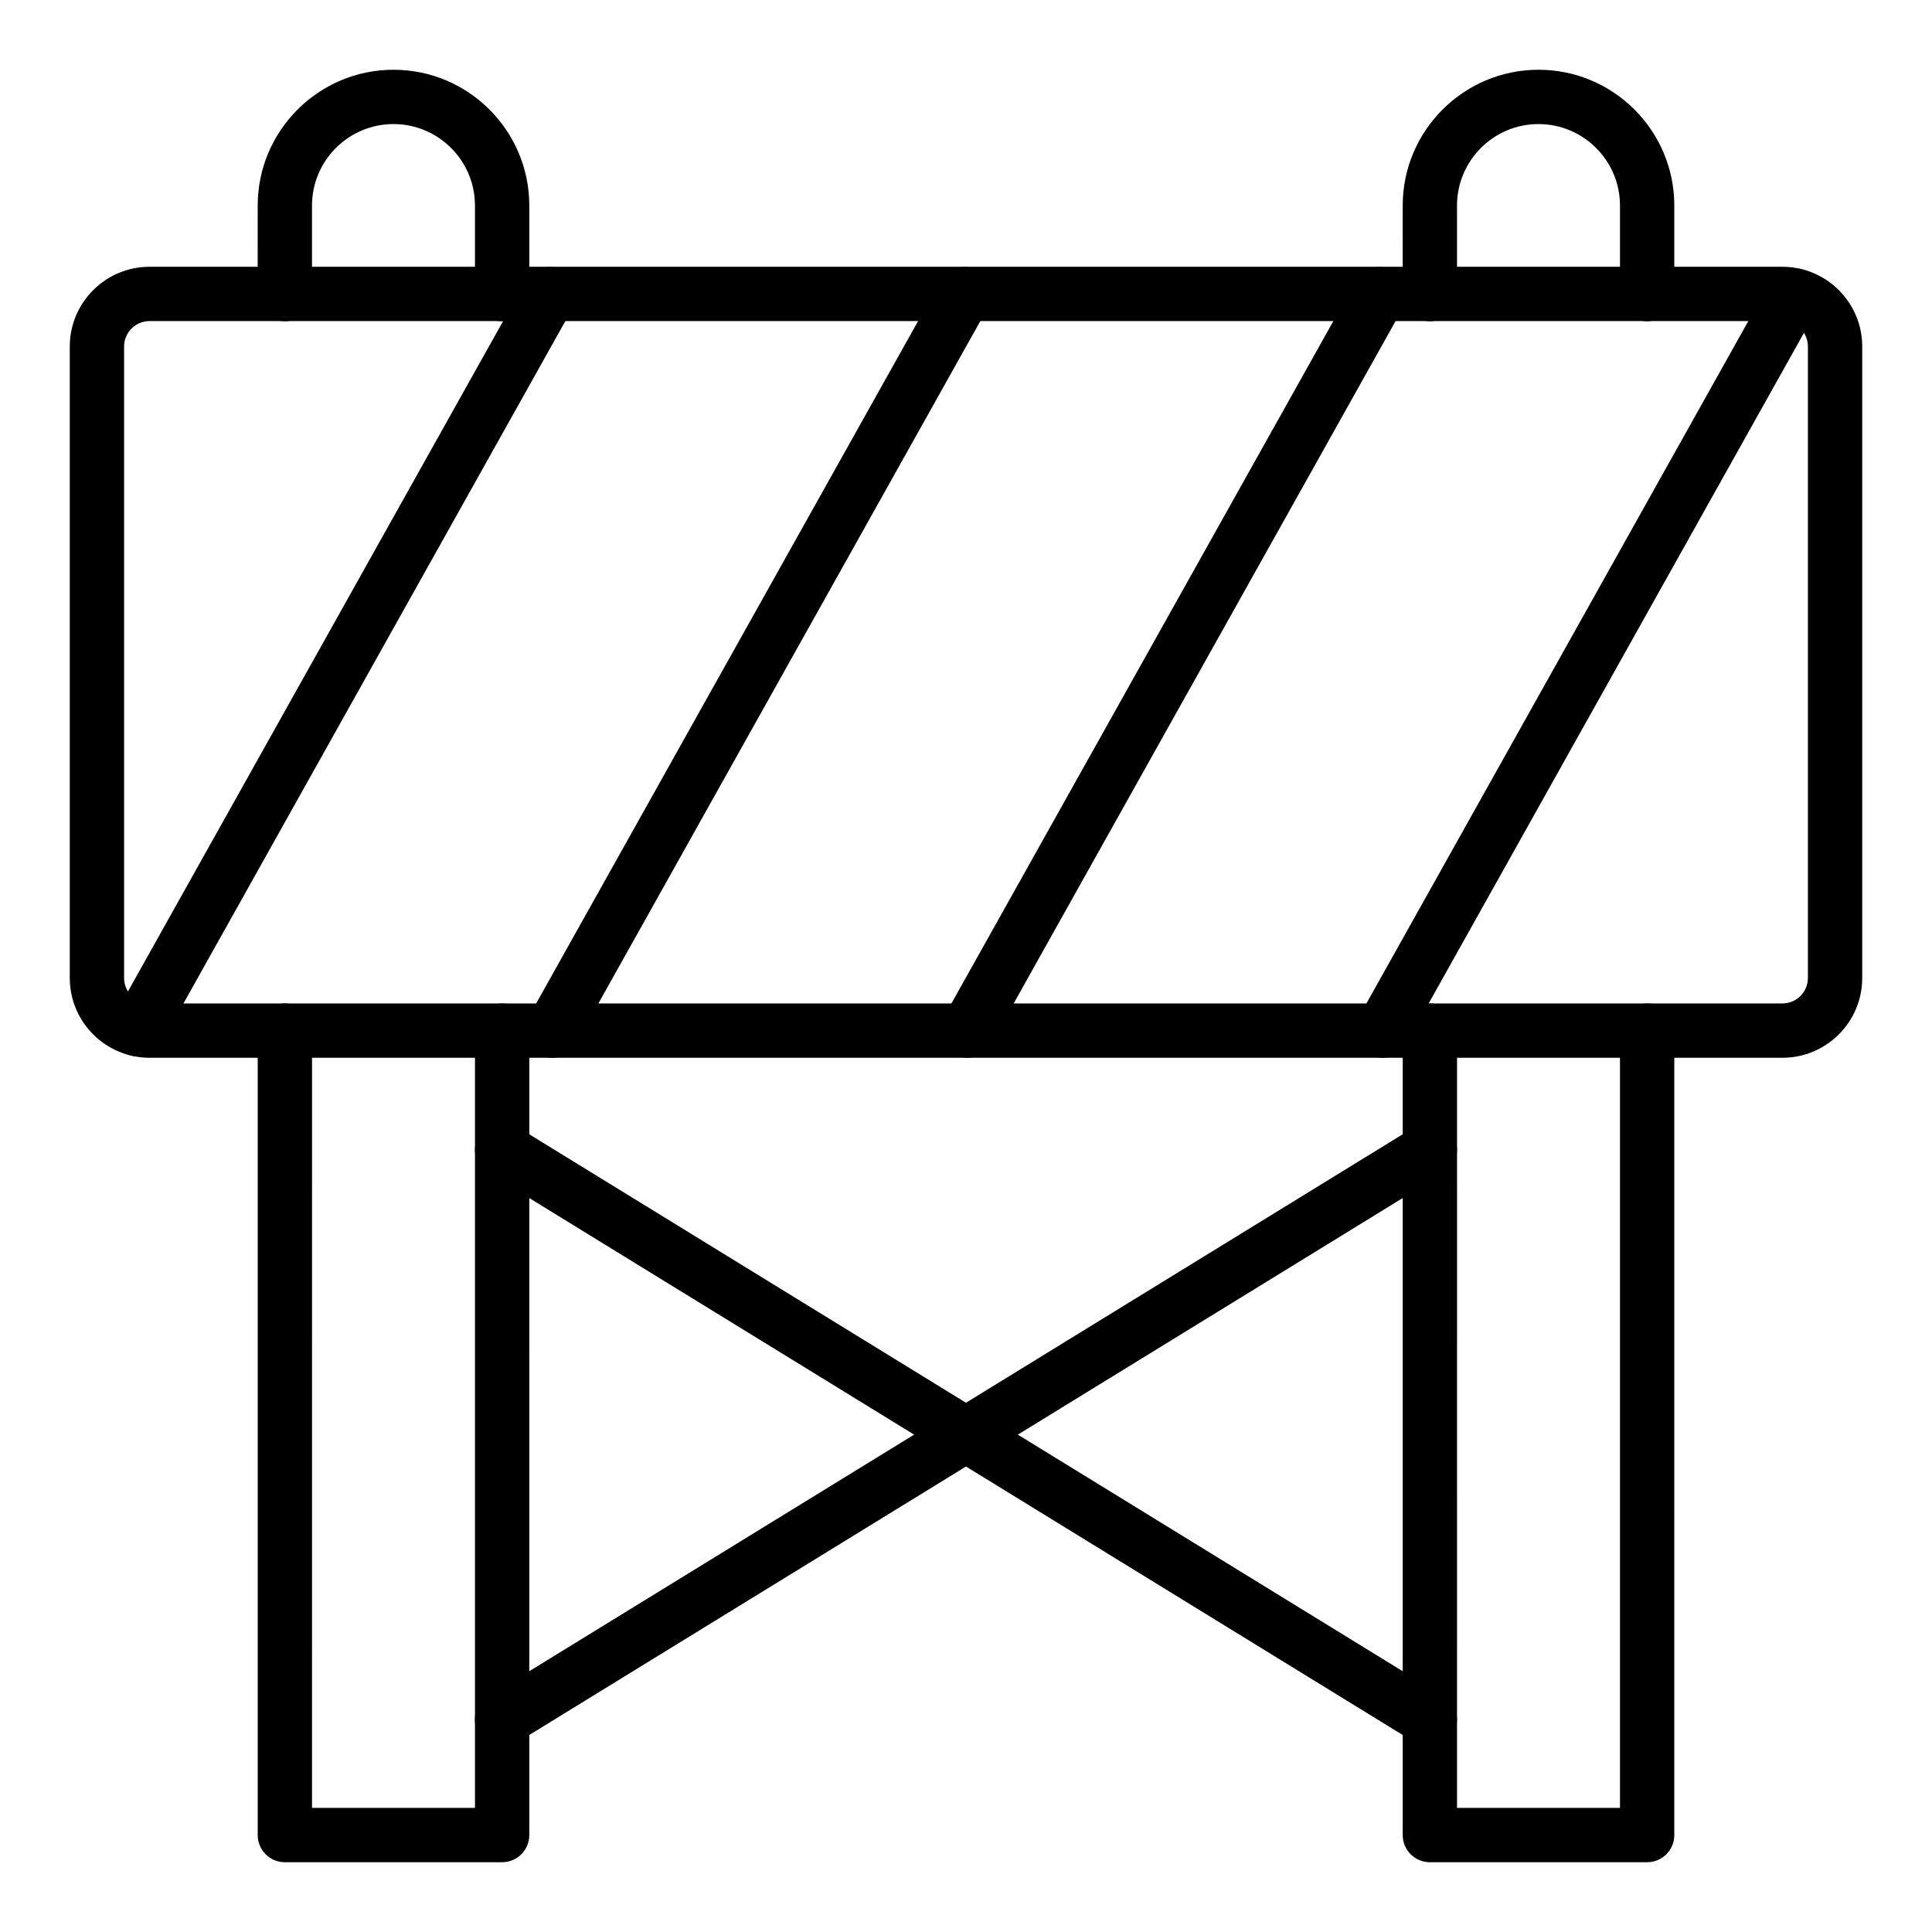
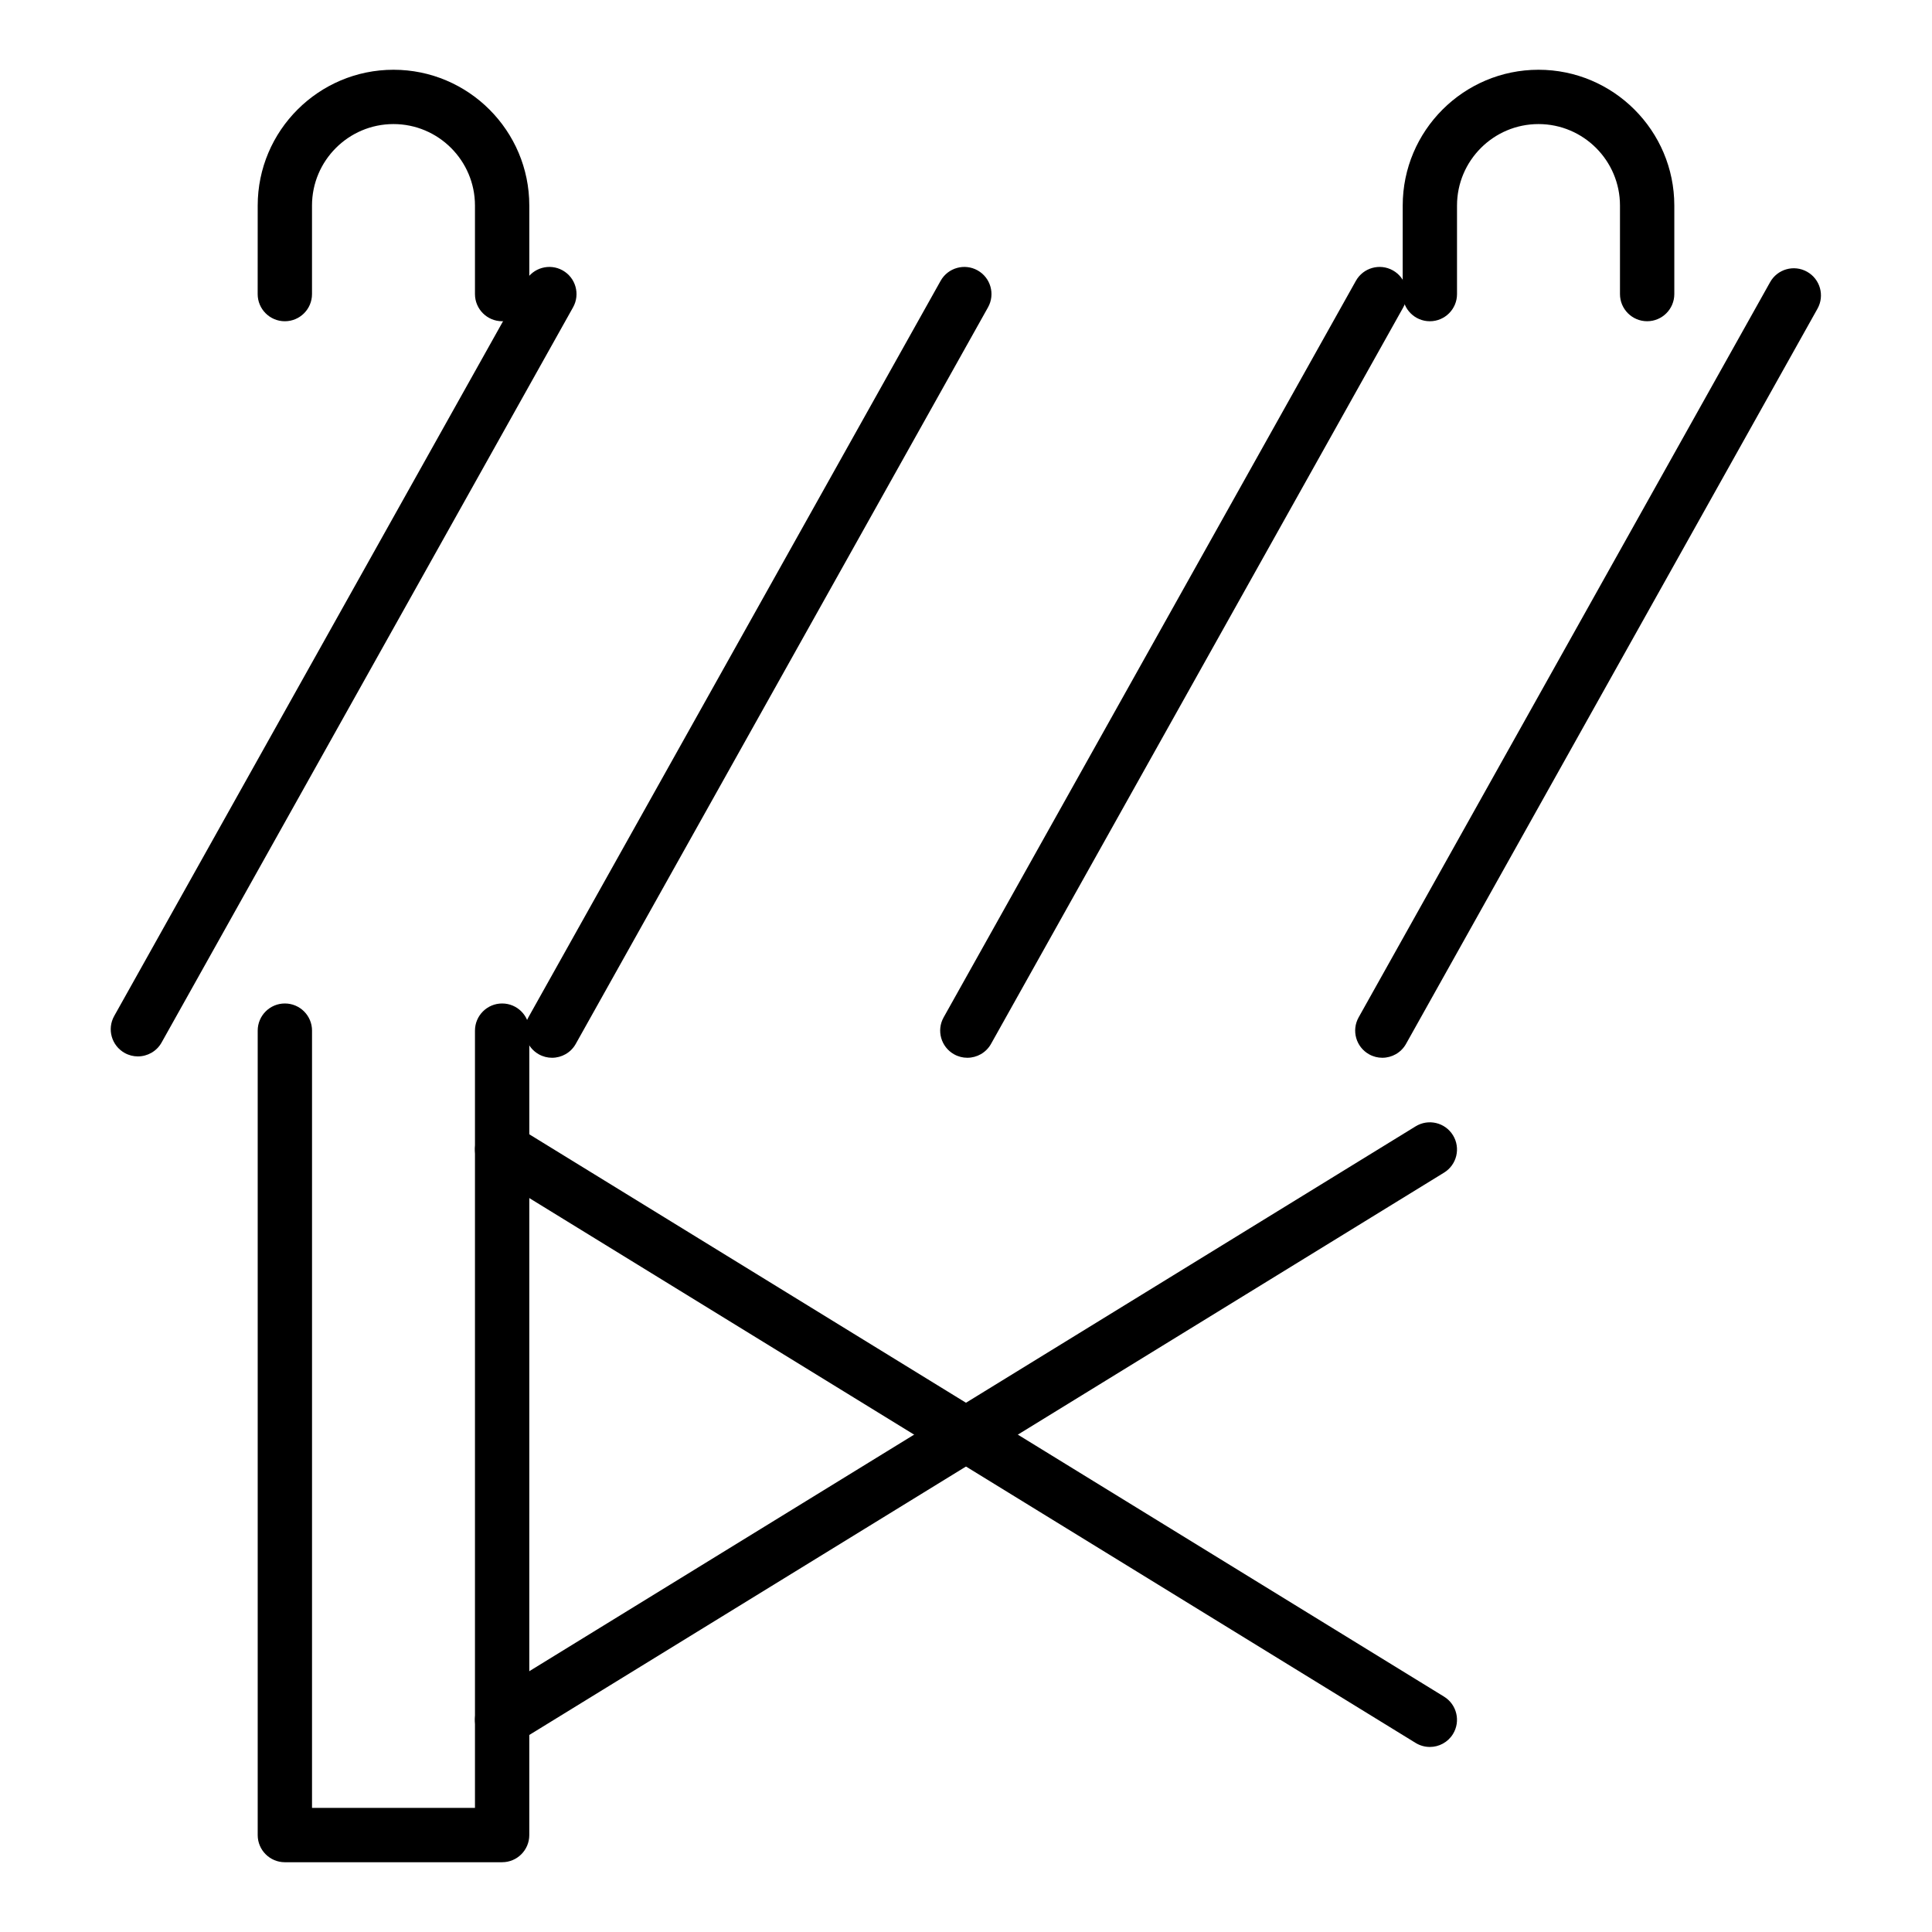
<svg xmlns="http://www.w3.org/2000/svg" fill="#000000" width="800px" height="800px" version="1.1" viewBox="144 144 512 512">
  <g>
    <path d="m277.07 637.51h-57.578c-3.977 0-7.199-3.223-7.199-7.199v-213.18c0-3.977 3.223-7.199 7.199-7.199 3.977 0 7.199 3.223 7.199 7.199l-0.004 205.98h43.184v-205.98c0-3.977 3.223-7.199 7.199-7.199 3.977 0 7.199 3.223 7.199 7.199l-0.004 213.18c0 3.973-3.223 7.195-7.195 7.195z" />
    <path d="m277.07 229.13c-3.977 0-7.199-3.223-7.199-7.199v-23.457c0-11.906-9.684-21.594-21.594-21.594-11.906 0-21.594 9.684-21.594 21.594v23.461c0 3.977-3.223 7.199-7.199 7.199s-7.199-3.223-7.199-7.199l0.008-23.461c0-19.84 16.145-35.988 35.988-35.988 19.84 0 35.988 16.145 35.988 35.988v23.461c-0.004 3.973-3.227 7.195-7.199 7.195z" />
-     <path d="m580.51 637.51h-57.578c-3.977 0-7.199-3.223-7.199-7.199v-213.18c0-3.977 3.223-7.199 7.199-7.199 3.977 0 7.199 3.223 7.199 7.199l-0.004 205.98h43.184v-205.98c0-3.977 3.223-7.199 7.199-7.199 3.977 0 7.199 3.223 7.199 7.199l-0.004 213.18c0 3.973-3.223 7.195-7.195 7.195z" />
    <path d="m580.51 229.13c-3.977 0-7.199-3.223-7.199-7.199v-23.457c0-11.906-9.684-21.594-21.594-21.594-11.906 0-21.594 9.684-21.594 21.594v23.461c0 3.977-3.223 7.199-7.199 7.199s-7.199-3.223-7.199-7.199l0.008-23.461c0-19.84 16.145-35.988 35.988-35.988 19.84 0 35.988 16.145 35.988 35.988v23.461c-0.004 3.973-3.227 7.195-7.199 7.195z" />
-     <path d="m616.37 424.32h-432.74c-11.656 0-21.141-9.484-21.141-21.141v-167.34c0-11.656 9.484-21.141 21.141-21.141h432.74c11.656 0 21.141 9.484 21.141 21.141v167.34c0 11.656-9.484 21.141-21.141 21.141zm-432.74-195.23c-3.723 0-6.746 3.027-6.746 6.746v167.34c0 3.723 3.027 6.746 6.746 6.746h432.74c3.723 0 6.746-3.027 6.746-6.746v-167.34c0-3.723-3.027-6.746-6.746-6.746z" />
    <path d="m510.33 424.32c-1.188 0-2.398-0.297-3.508-0.918-3.469-1.941-4.711-6.324-2.766-9.793l109.04-194.83c1.941-3.469 6.328-4.711 9.793-2.766 3.469 1.941 4.711 6.324 2.766 9.793l-109.04 194.83c-1.316 2.359-3.766 3.684-6.285 3.684z" />
    <path d="m400.35 424.32c-1.191 0-2.398-0.297-3.508-0.918-3.469-1.941-4.711-6.324-2.766-9.793l109.25-195.19c1.945-3.469 6.34-4.699 9.793-2.766 3.469 1.941 4.711 6.324 2.766 9.793l-109.25 195.19c-1.316 2.359-3.766 3.684-6.285 3.684z" />
    <path d="m290.3 424.32c-1.191 0-2.398-0.297-3.508-0.918-3.469-1.941-4.711-6.324-2.766-9.793l109.25-195.19c1.945-3.469 6.344-4.699 9.793-2.766 3.469 1.941 4.711 6.324 2.766 9.793l-109.25 195.19c-1.316 2.359-3.766 3.684-6.285 3.684z" />
    <path d="m180.54 423.96c-1.191 0-2.398-0.297-3.508-0.918-3.469-1.941-4.711-6.324-2.766-9.793l109.04-194.83c1.941-3.469 6.344-4.699 9.793-2.766 3.469 1.941 4.711 6.324 2.766 9.793l-109.04 194.83c-1.316 2.359-3.766 3.684-6.289 3.684z" />
    <path d="m277.07 606.96c-2.418 0-4.781-1.215-6.141-3.426-2.082-3.387-1.023-7.82 2.363-9.902l245.86-151.14c3.383-2.082 7.816-1.031 9.902 2.363 2.082 3.387 1.023 7.82-2.363 9.902l-245.86 151.14c-1.176 0.715-2.473 1.062-3.762 1.062z" />
    <path d="m522.92 606.96c-1.285 0-2.586-0.344-3.766-1.066l-245.86-151.14c-3.383-2.082-4.441-6.516-2.363-9.902 2.082-3.391 6.512-4.441 9.902-2.363l245.86 151.14c3.383 2.082 4.441 6.516 2.363 9.902-1.359 2.211-3.719 3.43-6.137 3.43z" />
  </g>
</svg>